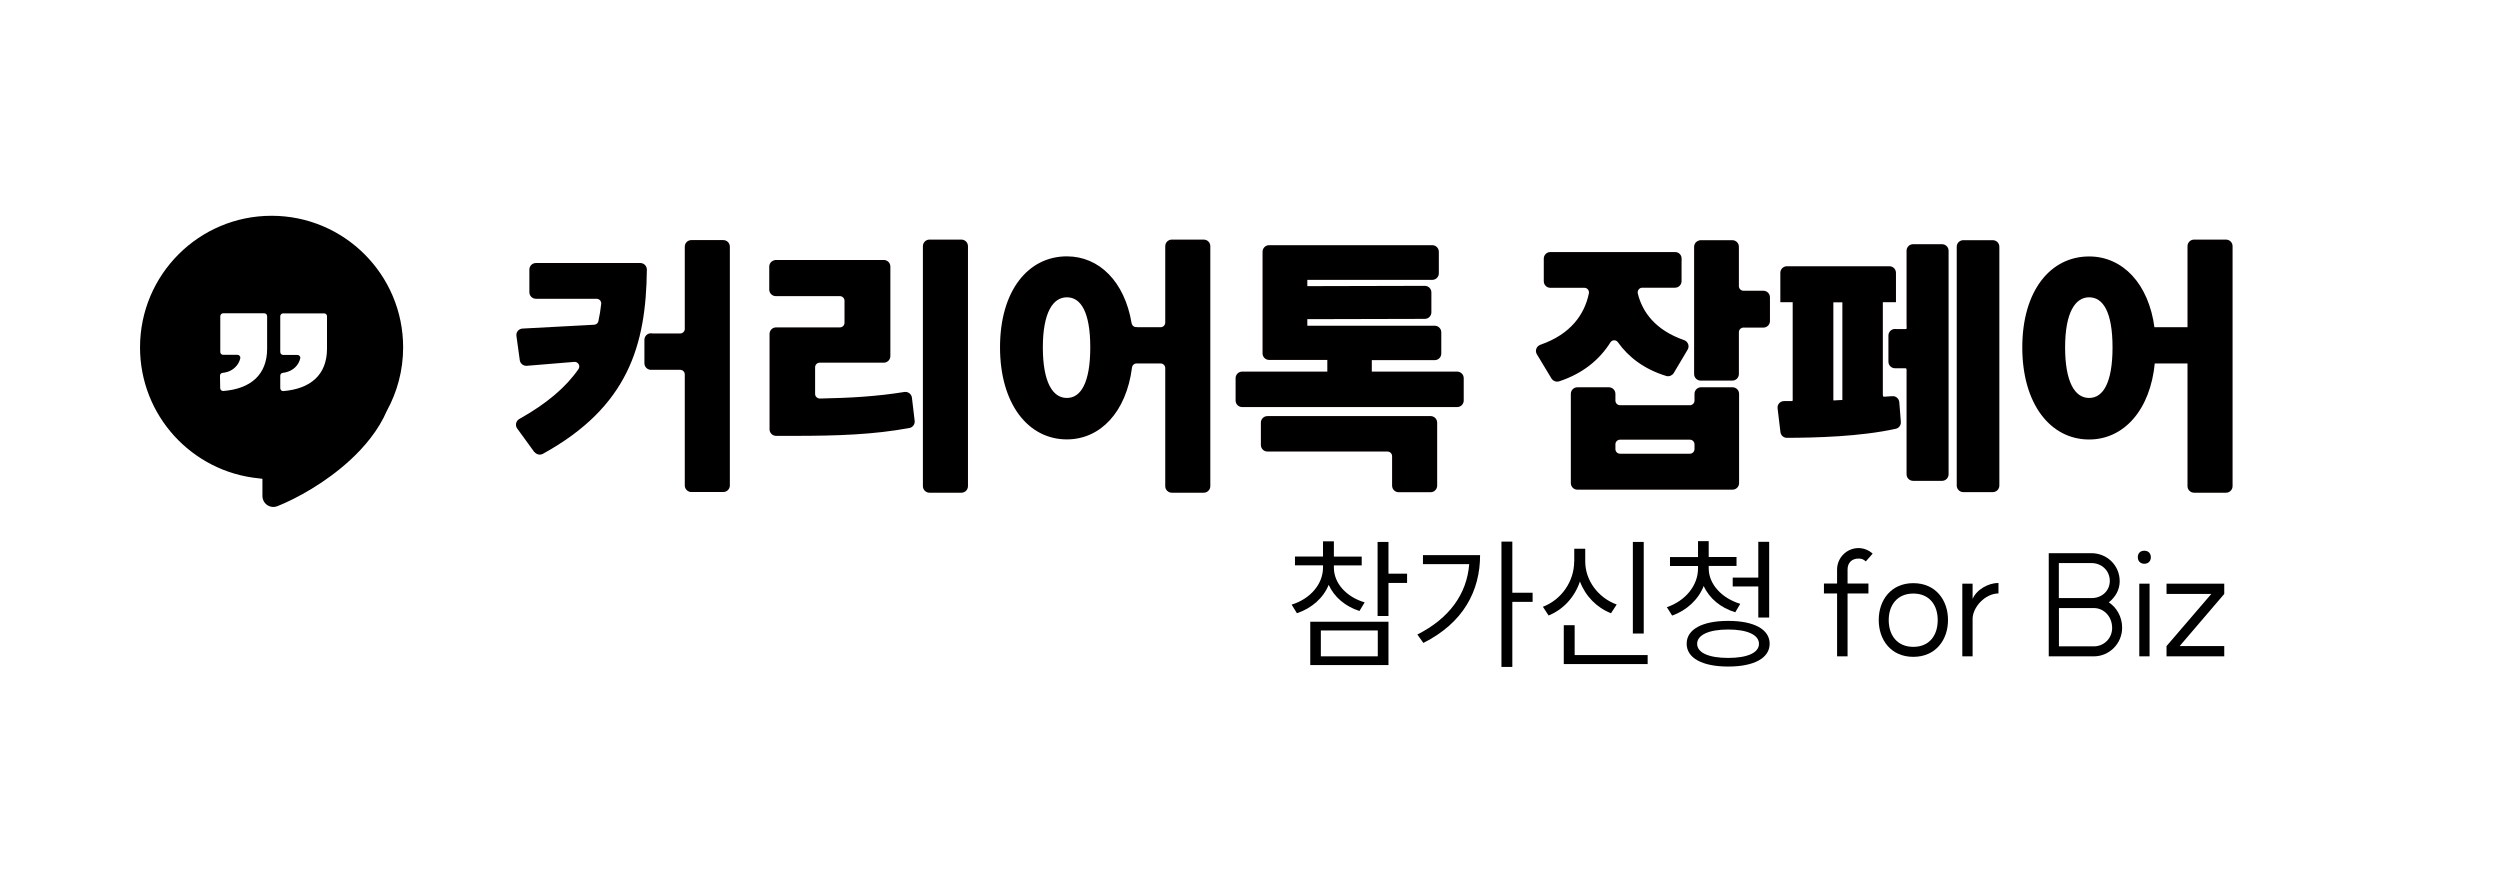
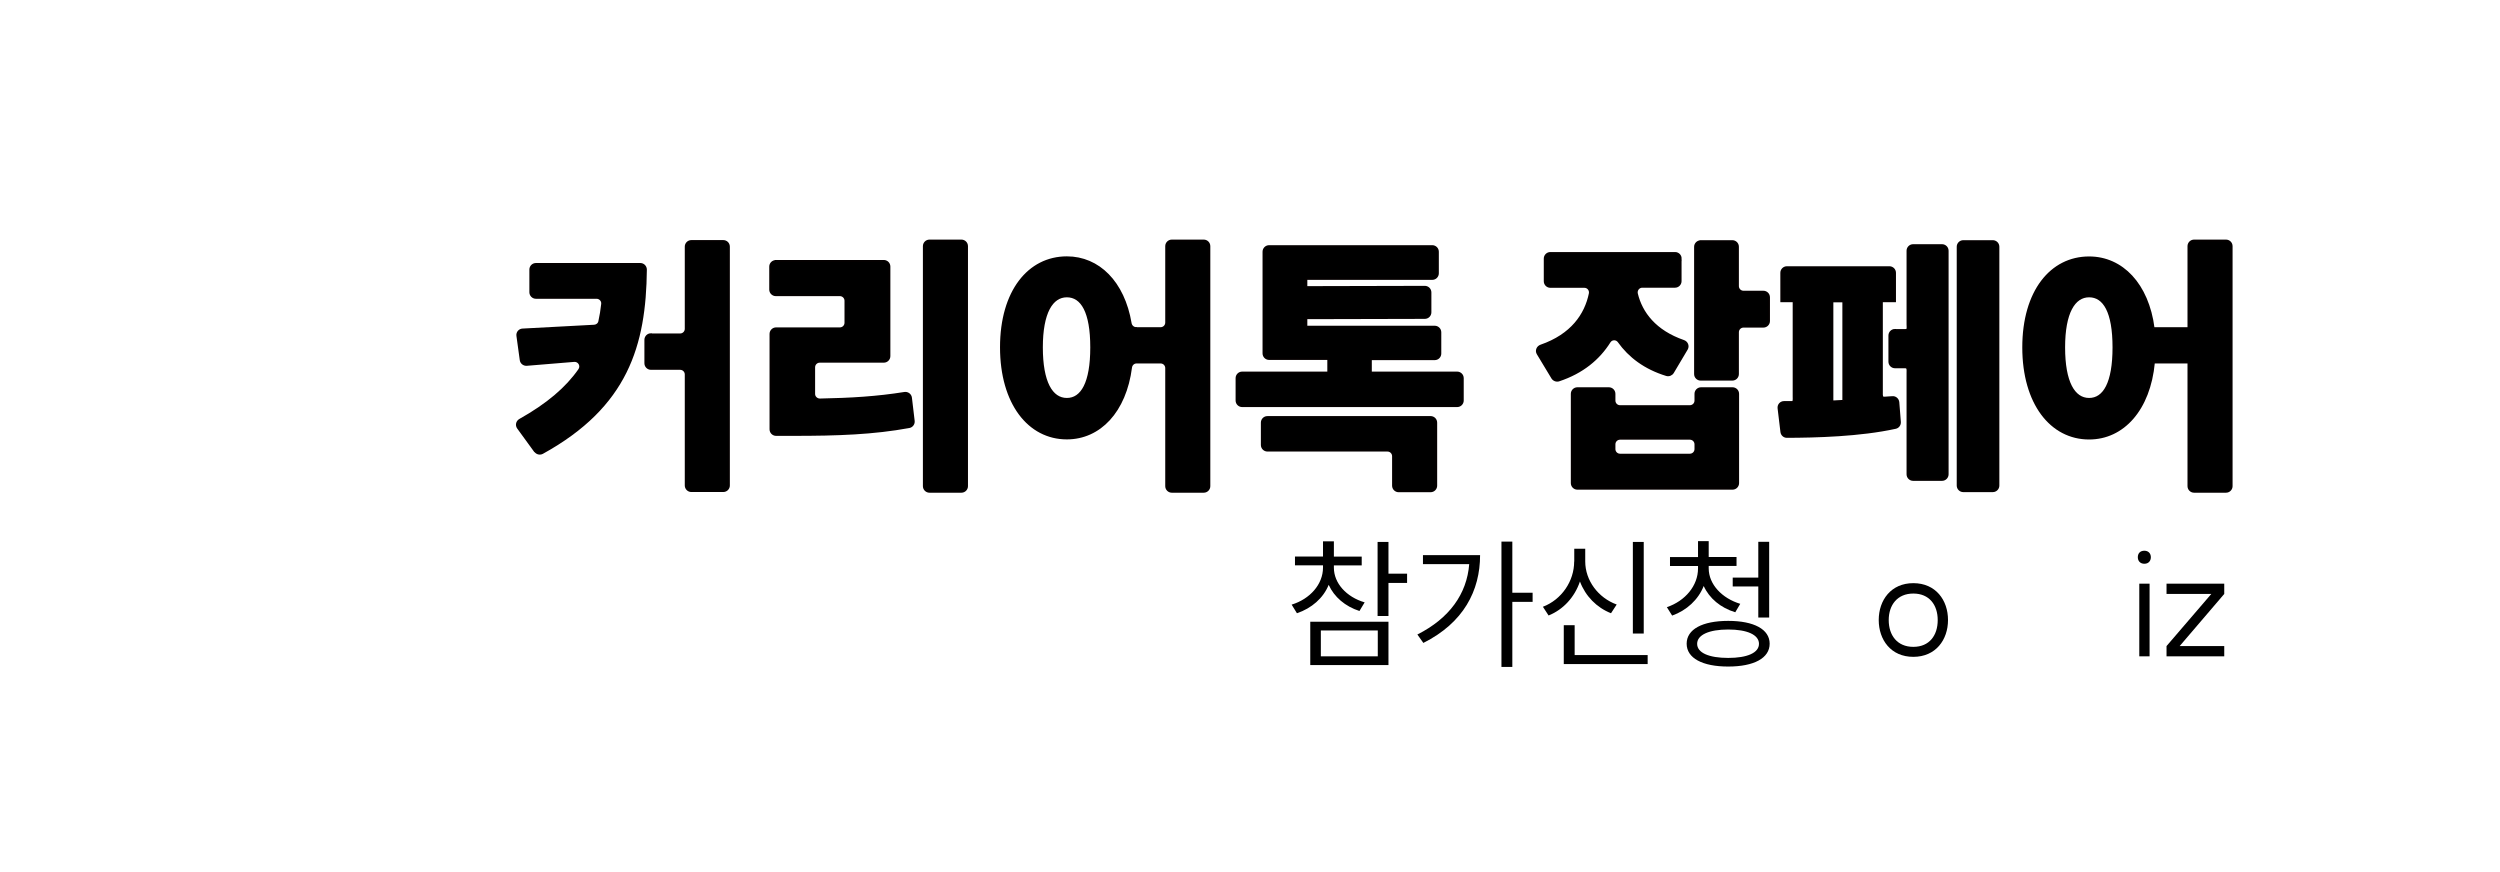
<svg xmlns="http://www.w3.org/2000/svg" id="out" viewBox="0 0 255.12 89">
  <defs>
    <style>
      .cls-1 {
        stroke: #040000;
        stroke-miterlimit: 10;
        stroke-width: .2px;
      }
    </style>
  </defs>
  <g>
    <path d="M135.01,56.8v-1.56h1.11v1.56h2.84v.9h-2.84v.23c0,1.58,1.27,2.99,3.14,3.54l-.53.88c-1.46-.47-2.58-1.43-3.14-2.67-.55,1.36-1.74,2.39-3.24,2.9l-.54-.88c1.87-.57,3.2-2.07,3.2-3.78v-.23h-2.86v-.9h2.86ZM133.71,63.45h7.98v4.42h-7.98v-4.42ZM140.6,66.98v-2.64h-5.81v2.64h5.81ZM140.58,55.3h1.11v3.24h1.9v.95h-1.9v3.37h-1.11v-7.56Z" />
    <path d="M149.94,57.57h-4.73v-.92h5.83c0,3.62-1.68,6.9-5.79,8.96l-.61-.86c3.27-1.65,5.05-4.14,5.29-7.18ZM154.33,55.27v5.22h2.07v.93h-2.07v6.64h-1.11v-12.79h1.11Z" />
    <path d="M160.65,57.3v-1.3h1.12v1.3c0,1.94,1.33,3.71,3.21,4.39l-.58.89c-1.47-.58-2.61-1.75-3.17-3.24-.54,1.59-1.69,2.86-3.2,3.47l-.58-.89c1.91-.73,3.19-2.61,3.19-4.62ZM159.58,63.8h1.11v3.05h7.45v.92h-8.56v-3.97ZM167.74,55.3v9.35h-1.11v-9.35h1.11Z" />
    <path d="M173.28,56.84v-1.62h1.09v1.62h2.84v.91h-2.84v.25c0,1.63,1.36,3.06,3.22,3.62l-.51.86c-1.49-.45-2.65-1.42-3.22-2.68-.55,1.4-1.74,2.49-3.22,3.02l-.54-.86c1.87-.63,3.18-2.19,3.18-3.95v-.25h-2.86v-.91h2.86ZM176.36,63.36c2.63,0,4.23.86,4.23,2.33s-1.6,2.33-4.23,2.33-4.24-.86-4.24-2.33,1.6-2.33,4.24-2.33ZM176.36,67.14c1.94,0,3.14-.52,3.14-1.44s-1.2-1.46-3.14-1.46-3.17.54-3.17,1.46,1.21,1.44,3.17,1.44ZM176.82,58.94h2.61v-3.65h1.11v7.73h-1.11v-3.17h-2.61v-.92Z" />
-     <path d="M187.47,66.98v-6.42h-1.34v-1.01h1.34v-1.43c0-1.2.98-2.19,2.19-2.19.55,0,1.08.23,1.44.57l-.7.79c-.23-.21-.42-.29-.74-.29-.7,0-1.12.44-1.12,1.12v1.43h2.13v1.01h-2.13v6.42h-1.06Z" />
    <path d="M195.25,59.51c2.29,0,3.54,1.74,3.54,3.76s-1.25,3.76-3.54,3.76-3.53-1.74-3.53-3.76,1.25-3.76,3.53-3.76ZM197.74,63.28c0-1.55-.86-2.71-2.49-2.71s-2.51,1.17-2.51,2.71.86,2.73,2.51,2.73,2.49-1.18,2.49-2.73Z" />
-     <path d="M203.94,59.48v1.08c-1.36,0-2.64,1.41-2.64,2.6v3.82h-1.05v-7.42h1.05v1.56c.42-.98,1.63-1.63,2.64-1.63Z" />
-     <path d="M209.06,56.45h4.36c1.6,0,2.89,1.25,2.89,2.86,0,.9-.45,1.63-1.11,2.16.79.51,1.36,1.47,1.36,2.58,0,1.62-1.3,2.93-2.9,2.93h-4.59v-10.53ZM210.11,61.03h3.43c.99-.04,1.76-.76,1.76-1.75,0-1.05-.83-1.82-1.87-1.82h-3.33v3.57ZM210.11,65.96h3.56c1.04,0,1.87-.82,1.87-1.88,0-1.15-.83-2.03-1.87-2.03h-3.56v3.91Z" />
    <path d="M218.83,56.2c.42,0,.66.29.66.66s-.23.67-.66.67-.67-.29-.67-.67.23-.66.67-.66ZM219.36,59.56v7.42h-1.05v-7.42h1.05Z" />
    <path d="M226.98,60.61l-4.55,5.32h4.55v1.05h-5.89v-1.05l4.57-5.32h-4.57v-1.05h5.89v1.05Z" />
  </g>
  <g>
    <path class="cls-1" d="M54.59,46.05l-1.73-2.38c-.2-.28-.11-.66.19-.83,2.8-1.57,4.75-3.23,6.06-5.11.28-.4-.03-.93-.51-.9l-4.85.4c-.3.02-.57-.19-.61-.49l-.34-2.47c-.05-.33.2-.63.53-.64l7.3-.39c.25-.01.48-.19.53-.44.13-.57.22-1.16.29-1.78.04-.33-.23-.63-.57-.63h-6.19c-.31,0-.57-.25-.57-.57v-2.31c0-.31.25-.57.57-.57h10.65c.32,0,.57.26.57.58-.08,7.72-1.92,13.94-10.55,18.7-.25.14-.57.07-.74-.16ZM66.43,34.13h2.98c.31,0,.57-.25.57-.57v-8.39c0-.31.25-.57.57-.57h3.26c.31,0,.57.25.57.57v24.37c0,.31-.25.57-.57.57h-3.26c-.31,0-.57-.25-.57-.57v-11.33c0-.31-.25-.57-.57-.57h-2.98c-.31,0-.57-.25-.57-.57v-2.39c0-.31.25-.57.57-.57Z" />
    <path class="cls-1" d="M79.17,26.63h11.02c.31,0,.57.25.57.57v9.14c0,.31-.25.57-.57.57h-6.54c-.31,0-.57.25-.57.57v2.72c0,.32.27.57.59.57,3.16-.06,5.83-.22,8.63-.67.32-.05.62.17.66.49l.28,2.36c.04.3-.17.58-.46.63-3.65.67-7.25.8-11.85.8h-1.73c-.31,0-.57-.25-.57-.57v-9.73c0-.31.25-.57.57-.57h6.51c.31,0,.57-.25.57-.57v-2.25c0-.31-.25-.57-.57-.57h-6.54c-.31,0-.57-.25-.57-.57v-2.34c0-.31.25-.57.57-.57ZM98.68,25.12v24.49c0,.31-.25.57-.57.57h-3.26c-.31,0-.57-.25-.57-.57v-24.49c0-.31.25-.57.57-.57h3.26c.31,0,.57.25.57.57Z" />
    <path class="cls-1" d="M115.93,33.49h2.51c.31,0,.57-.25.57-.57v-7.8c0-.31.25-.57.57-.57h3.26c.31,0,.57.25.57.57v24.49c0,.31-.25.57-.57.57h-3.26c-.31,0-.57-.25-.57-.57v-12.05c0-.31-.25-.57-.57-.57h-2.46c-.29,0-.52.22-.56.5-.58,4.52-3.2,7.25-6.55,7.25-3.89,0-6.72-3.58-6.72-9.3s2.83-9.18,6.72-9.18c3.24,0,5.8,2.52,6.51,6.74.05.27.28.48.55.48ZM108.87,40.71c1.51,0,2.49-1.62,2.49-5.26s-.98-5.21-2.49-5.21-2.55,1.65-2.55,5.21,1.01,5.26,2.55,5.26Z" />
    <path class="cls-1" d="M135.55,38v-1.37h-6.04c-.31,0-.57-.25-.57-.57v-10.37c0-.31.25-.57.57-.57h16.65c.31,0,.57.25.57.57v2.2c0,.31-.25.57-.57.57h-12.85v.84l12.09-.03c.31,0,.57.25.57.57v2.03c0,.31-.25.57-.57.57l-12.09.03v.87h13.1c.31,0,.57.25.57.57v2.17c0,.31-.25.57-.57.57h-6.52v1.37h8.81c.31,0,.57.25.57.57v2.28c0,.31-.25.57-.57.57h-21.94c-.31,0-.57-.25-.57-.57v-2.28c0-.31.25-.57.57-.57h8.79ZM129.34,42.56h16.65c.31,0,.57.25.57.57v6.43c0,.31-.25.57-.57.57h-3.26c-.31,0-.57-.25-.57-.57v-3.01c0-.31-.25-.57-.57-.57h-12.25c-.31,0-.57-.25-.57-.57v-2.28c0-.31.25-.57.57-.57Z" />
    <path class="cls-1" d="M171.5,26.38v2.31c0,.31-.25.57-.57.57h-3.34c-.37,0-.64.35-.55.72.47,1.94,1.86,3.81,4.78,4.82.34.12.5.51.32.82l-1.42,2.39c-.13.22-.41.34-.66.26-2.21-.68-3.79-1.88-4.88-3.41-.23-.32-.71-.31-.92.02-1.1,1.75-2.77,3.14-5.18,3.94-.25.08-.53-.03-.67-.25l-1.49-2.47c-.19-.31-.03-.71.32-.83,3.15-1.09,4.56-3.17,5-5.31.07-.36-.19-.69-.56-.69h-3.47c-.31,0-.57-.25-.57-.57v-2.31c0-.31.25-.57.57-.57h12.73c.31,0,.57.25.57.57ZM160.95,39.62h3.23c.31,0,.57.25.57.57v.69c0,.31.25.57.57.57h7.13c.31,0,.57-.25.57-.57v-.69c0-.31.25-.57.57-.57h3.21c.31,0,.57.25.57.57v9.11c0,.31-.25.57-.57.57h-15.83c-.31,0-.57-.25-.57-.57v-9.11c0-.31.25-.57.57-.57ZM173.02,45.83v-.49c0-.31-.25-.57-.57-.57h-7.13c-.31,0-.57.25-.57.57v.49c0,.31.25.57.57.57h7.13c.31,0,.57-.25.57-.57ZM173.55,24.61h3.23c.31,0,.57.25.57.57v4.02c0,.31.25.57.57.57h2.03c.31,0,.57.25.57.57v2.42c0,.31-.25.57-.57.57h-2.03c-.31,0-.57.25-.57.57v4.27c0,.31-.25.57-.57.57h-3.23c-.31,0-.57-.25-.57-.57v-12.98c0-.31.25-.57.57-.57Z" />
    <path class="cls-1" d="M182.79,41.05c.31,0,.25-.25.25-.57v-9.74h-1.26v-2.9c0-.31.25-.57.57-.57h10.46c.31,0,.57.25.57.57v2.9h-1.34v9.28c0,.34-.04.6.3.56.14-.02.61-.03.75-.05.32-.04.6.2.63.52l.16,2.01c.02.28-.16.54-.44.6-3.64.8-8.14.91-11.09.92-.29,0-.52-.21-.56-.5l-.29-2.42c-.04-.34.22-.63.56-.63h.73ZM188.11,40.91v-10.16h-1.12v10.22l1.12-.06ZM193.38,33.68h1.06c.31,0,.22-.25.22-.57v-7.52c0-.31.25-.57.57-.57h2.95c.31,0,.57.25.57.57v22.81c0,.31-.25.57-.57.57h-2.95c-.31,0-.57-.25-.57-.57v-10.35c0-.31.06-.57-.25-.57h-1.03c-.31,0-.57-.25-.57-.57v-2.67c0-.31.25-.57.57-.57ZM203.93,25.18v24.37c0,.31-.25.57-.57.57h-3.01c-.31,0-.57-.25-.57-.57v-24.37c0-.31.25-.57.57-.57h3.01c.31,0,.57.25.57.57Z" />
    <path class="cls-1" d="M219.77,33.49h3.56v-8.37c0-.31.25-.57.57-.57h3.26c.31,0,.57.25.57.57v24.49c0,.31-.25.57-.57.57h-3.26c-.31,0-.57-.25-.57-.57v-12.62h-3.53c-.45,4.82-3.14,7.76-6.61,7.76-3.89,0-6.72-3.58-6.72-9.3s2.83-9.18,6.72-9.18c3.36,0,5.99,2.72,6.58,7.22ZM213.19,40.71c1.51,0,2.49-1.62,2.49-5.26s-.98-5.21-2.49-5.21-2.55,1.65-2.55,5.21,1.01,5.26,2.55,5.26Z" />
  </g>
-   <path d="M27.71,22.02c-7.41,0-13.42,6.01-13.42,13.43,0,6.96,5.29,12.68,12.08,13.36.13.02.27.03.41.05v1.74c0,.38.18.73.49.94.31.21.7.25,1.05.11,1.98-.79,4.91-2.41,7.36-4.65,1.53-1.4,2.95-3.11,3.79-5.06,1.06-1.93,1.67-4.14,1.67-6.49,0-7.42-6.01-13.43-13.43-13.43ZM27.26,35.58c0,2.68-1.7,4.1-4.47,4.32-.17.01-.32-.12-.32-.29l-.02-1.26c0-.16.11-.29.26-.3.18-.02.36-.05.53-.11.25-.08.49-.22.68-.39.2-.17.36-.38.47-.61.06-.12.1-.25.13-.38.04-.18-.11-.35-.29-.35h-1.46c-.16,0-.29-.13-.29-.29v-3.65c0-.16.13-.3.29-.3h4.2c.16,0,.29.13.29.3v3.31ZM33.37,35.58c0,2.69-1.7,4.1-4.46,4.33-.17.01-.31-.13-.31-.3v-1.27c0-.15.11-.28.26-.29.18-.02.36-.06.52-.12.25-.08.48-.22.68-.39.19-.17.35-.38.45-.6.06-.12.1-.25.13-.37.04-.18-.11-.35-.29-.35h-1.46c-.16,0-.29-.13-.29-.3v-3.65c0-.16.13-.29.29-.29h4.19c.16,0,.29.13.29.29v3.31Z" />
</svg>